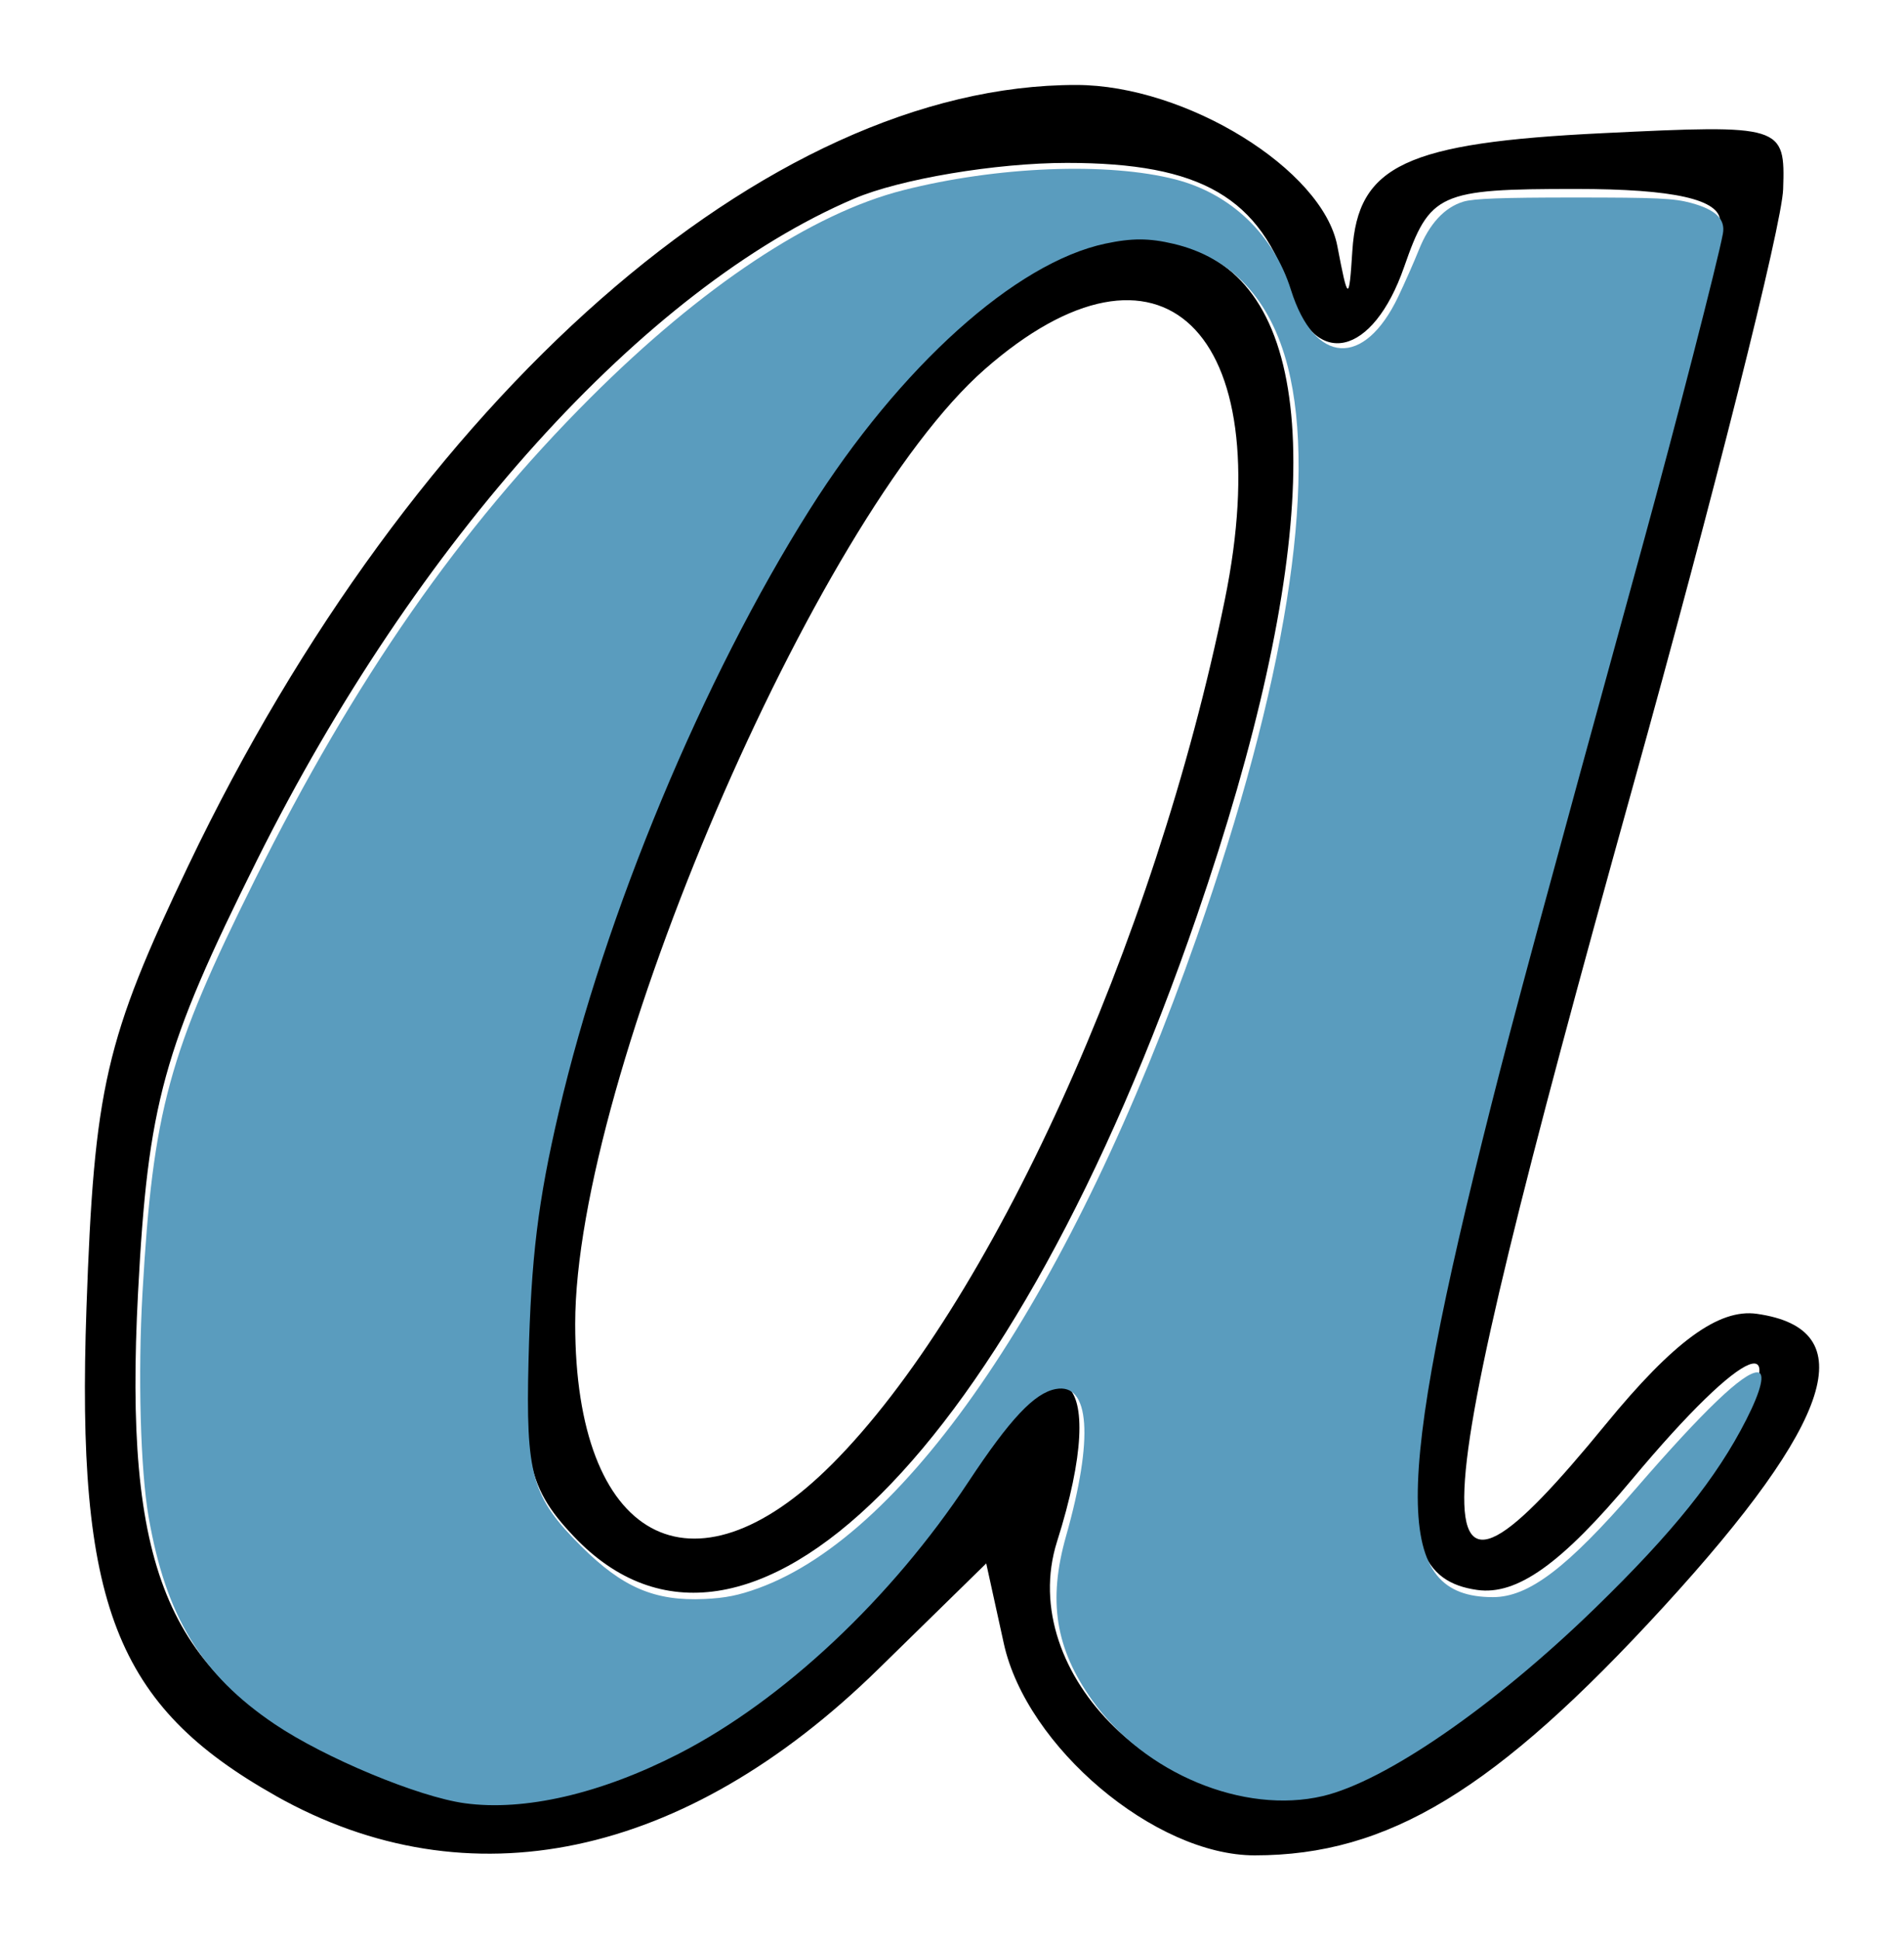
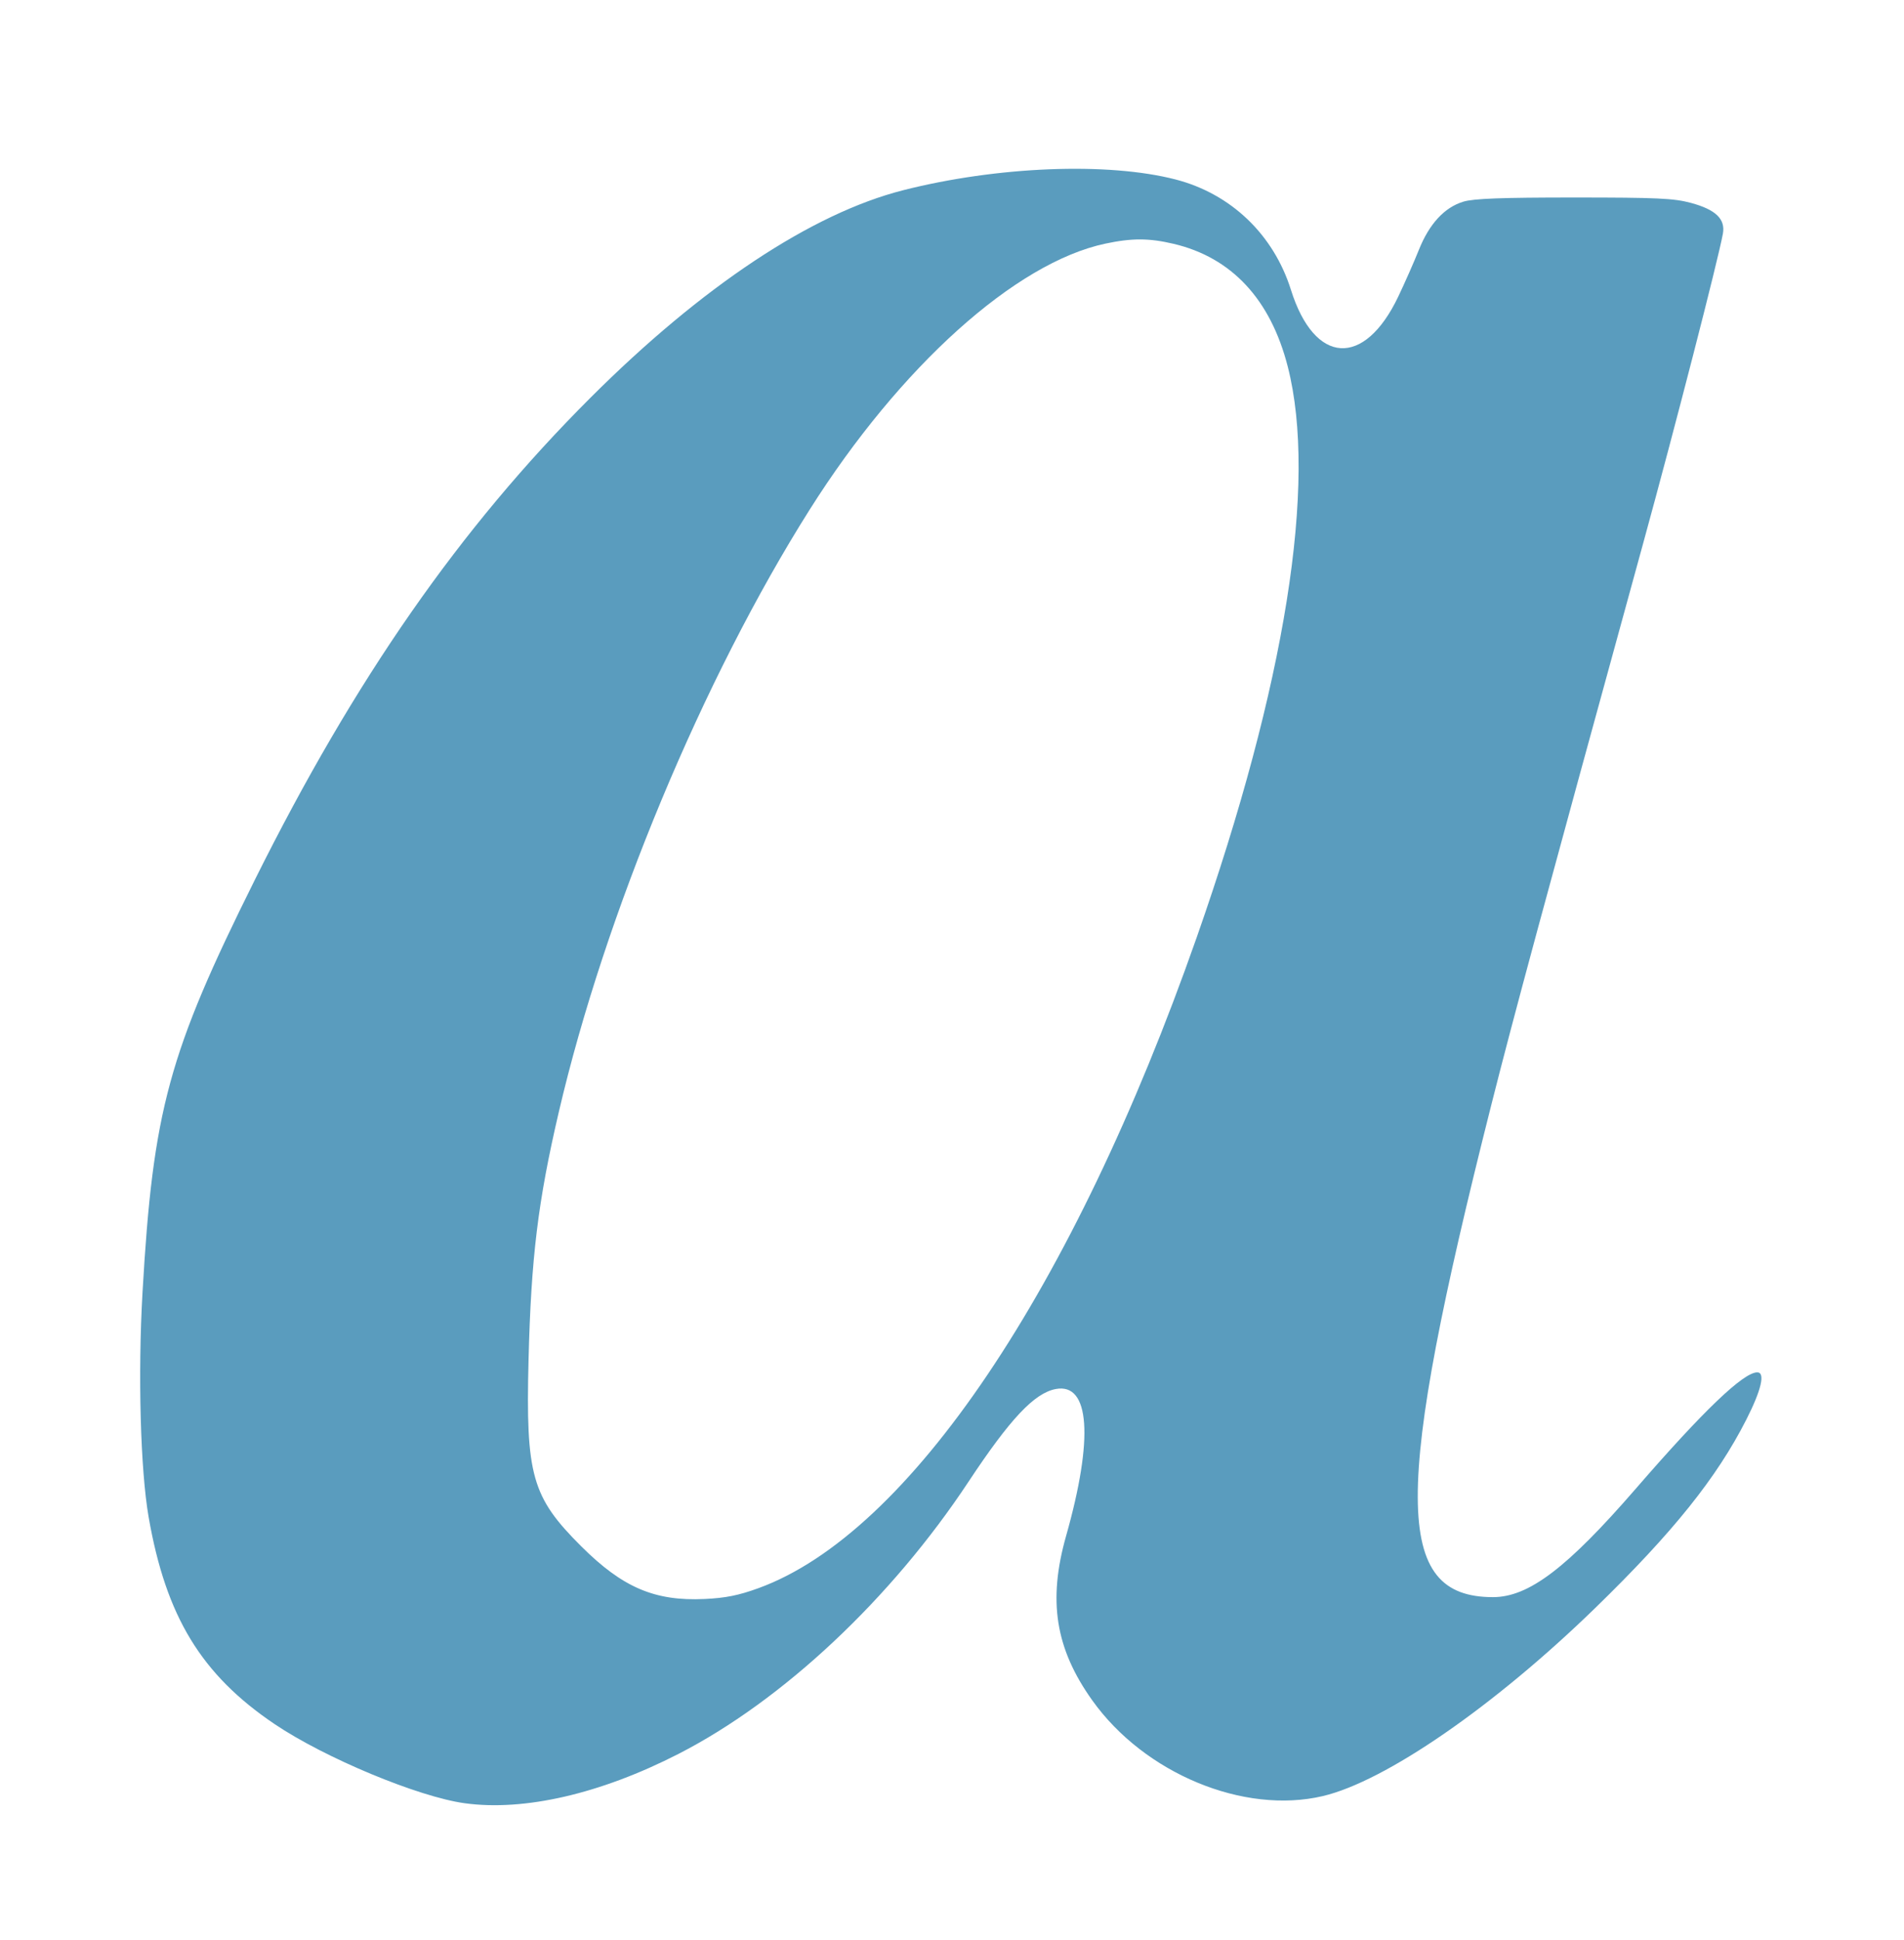
<svg xmlns="http://www.w3.org/2000/svg" xmlns:ns1="http://www.inkscape.org/namespaces/inkscape" xmlns:ns2="http://sodipodi.sourceforge.net/DTD/sodipodi-0.dtd" width="67.283mm" height="68.53mm" viewBox="0 0 67.283 68.53" version="1.1" id="svg8" ns1:version="0.92.3 (2405546, 2018-03-11)" ns2:docname="a-artefacts-n-et-bleu.svg">
  <defs id="defs2" />
  <ns2:namedview id="base" pagecolor="#ffffff" bordercolor="#666666" borderopacity="1.0" ns1:pageopacity="0.0" ns1:pageshadow="2" ns1:zoom="0.86137207" ns1:cx="176.56027" ns1:cy="170.3384" ns1:document-units="mm" ns1:current-layer="layer1" showgrid="false" fit-margin-top="3" fit-margin-left="3" fit-margin-right="3" fit-margin-bottom="3" ns1:window-width="1920" ns1:window-height="1052" ns1:window-x="0" ns1:window-y="0" ns1:window-maximized="1" />
  <g ns1:label="Calque 1" ns1:groupmode="layer" id="layer1" transform="translate(-52.484,-82.884)">
-     <path style="fill:#000000;stroke-width:0.92" d="m 62.235,146.316 c -5.672,-3.189 -7.062,-6.765 -6.696,-17.224 0.273,-7.798 0.663,-9.494 3.599,-15.633 7.917,-16.559 20.469,-27.587 31.385,-27.574 3.871,0.004 8.704,2.986 9.219,5.687 0.377,1.974 0.415,1.986 0.531,0.17 0.193,-3.021 1.891,-3.817 8.862,-4.155 6.349,-0.308 6.436,-0.281 6.361,1.98 -0.042,1.261 -2.438,10.776 -5.324,21.144 -7.69,27.627 -7.828,30.879 -0.95,22.486 2.404,-2.933 4.002,-4.101 5.349,-3.908 3.755,0.536 2.723,3.774 -3.297,10.344 -5.933,6.475 -9.731,8.783 -14.453,8.783 -3.522,0 -8.062,-3.832 -8.864,-7.48 l -0.622,-2.832 -3.814,3.733 c -6.85,6.706 -14.474,8.311 -21.286,4.481 z m 13.134,-1.167 c 3.91,-1.631 8.668,-5.94 11.371,-10.299 3.177,-5.123 5.039,-3.633 3.098,2.481 -1.486,4.683 3.844,9.846 9.141,8.852 3.554,-0.667 11.869,-7.733 14.576,-12.386 2.438,-4.191 0.629,-3.48 -3.395,1.335 -2.498,2.989 -4.071,4.11 -5.483,3.908 -3.804,-0.542 -3.088,-5.465 4.987,-34.308 1.982,-7.081 3.606,-13.392 3.607,-14.024 0.002,-0.782 -1.631,-1.15 -5.103,-1.15 -4.846,0 -5.155,0.14 -6.067,2.759 -1.1,3.155 -3.141,3.627 -3.999,0.925 -1.074,-3.384 -3.171,-4.604 -7.914,-4.604 -2.509,0 -5.894,0.568 -7.521,1.262 -7.43,3.169 -15.47,12.072 -21.104,23.371 -3.321,6.661 -3.85,8.582 -4.201,15.267 -0.507,9.665 1.007,13.39 6.559,16.139 4.586,2.27 6.907,2.366 11.447,0.472 z m -2.609,-8 c -1.732,-1.827 -1.916,-2.877 -1.57,-8.966 0.547,-9.642 7.378,-25.934 13.562,-32.351 4.241,-4.4 7.766,-5.616 10.761,-3.711 3.805,2.42 3.543,10.672 -0.733,23.109 -6.491,18.877 -15.964,28.307 -22.02,21.919 z m 9.113,-2.537 c 5.589,-5.589 11.415,-18.397 13.894,-30.548 1.944,-9.526 -2.288,-13.577 -8.493,-8.129 -5.979,5.25 -14.464,25.023 -14.464,33.709 0,7.64 4.128,9.903 9.062,4.968 z" id="path912" ns1:connector-curvature="0" />
    <path style="opacity:1;fill:#5a9cbe;fill-opacity:1;stroke:none;stroke-width:1.378;stroke-linecap:butt;stroke-linejoin:miter;stroke-miterlimit:4;stroke-dasharray:none;stroke-dashoffset:0;stroke-opacity:0;paint-order:stroke fill markers" d="m 260.04,553.116 c -6.201,-0.849 -18.691,-6.046 -25.384,-10.563 -9.76,-6.586 -14.474,-14.333 -16.783,-27.578 -1.095,-6.284 -1.443,-19.053 -0.815,-29.963 1.397,-24.28 3.464,-31.867 14.991,-55.001 13.336,-26.765 27.319,-46.838 44.752,-64.24 14.866,-14.84 29.504,-24.549 41.677,-27.644 12.541,-3.188 27.28,-3.772 36.325,-1.439 7.393,1.907 13.078,7.342 15.398,14.72 3.145,10 9.768,10.414 14.309,0.893 0.88,-1.845 2.117,-4.648 2.749,-6.229 1.387,-3.469 3.416,-5.665 5.936,-6.425 1.368,-0.413 5.107,-0.553 14.761,-0.553 11.061,0 13.315,0.104 15.597,0.723 3.3,0.894 4.606,2.158 4.246,4.109 -0.667,3.611 -6.384,25.804 -10.598,41.139 -13.486,49.075 -17.335,63.301 -20.295,75.017 -13.12,51.922 -13.074,65.547 0.22,65.561 4.778,0.005 9.892,-3.878 19.097,-14.498 8.972,-10.352 14.314,-15.463 16.16,-15.463 1.096,0 0.55,2.351 -1.464,6.309 -3.947,7.756 -9.773,15.015 -20.136,25.091 -13.467,13.094 -27.972,23.105 -36.33,25.075 -10.549,2.486 -23.789,-3.007 -30.746,-12.756 -4.922,-6.897 -5.939,-13.273 -3.495,-21.901 3.695,-13.043 3.177,-20.449 -1.369,-19.596 -2.857,0.536 -6.094,3.974 -11.65,12.372 -10.32,15.599 -24.779,29.156 -38.68,36.269 -10.383,5.312 -20.54,7.656 -28.476,6.57 z m 39.148,-28.667 c 20.082,-7.296 41.951,-39.752 58.443,-86.735 11.842,-33.737 16.12,-60.534 12.145,-76.077 -2.292,-8.964 -7.479,-14.543 -15.216,-16.367 -3.285,-0.774 -5.553,-0.781 -9.112,-0.027 -11.981,2.539 -27.375,16.381 -39.419,35.444 -14.235,22.532 -27.304,53.898 -33.464,80.314 -2.779,11.917 -3.689,19.377 -4.031,33.042 -0.385,15.377 0.43,18.253 7.036,24.834 5.511,5.49 9.8,7.32 16.434,7.012 2.791,-0.13 4.547,-0.481 7.184,-1.439 z" id="path924" ns1:connector-curvature="0" transform="scale(0.265)" />
  </g>
</svg>